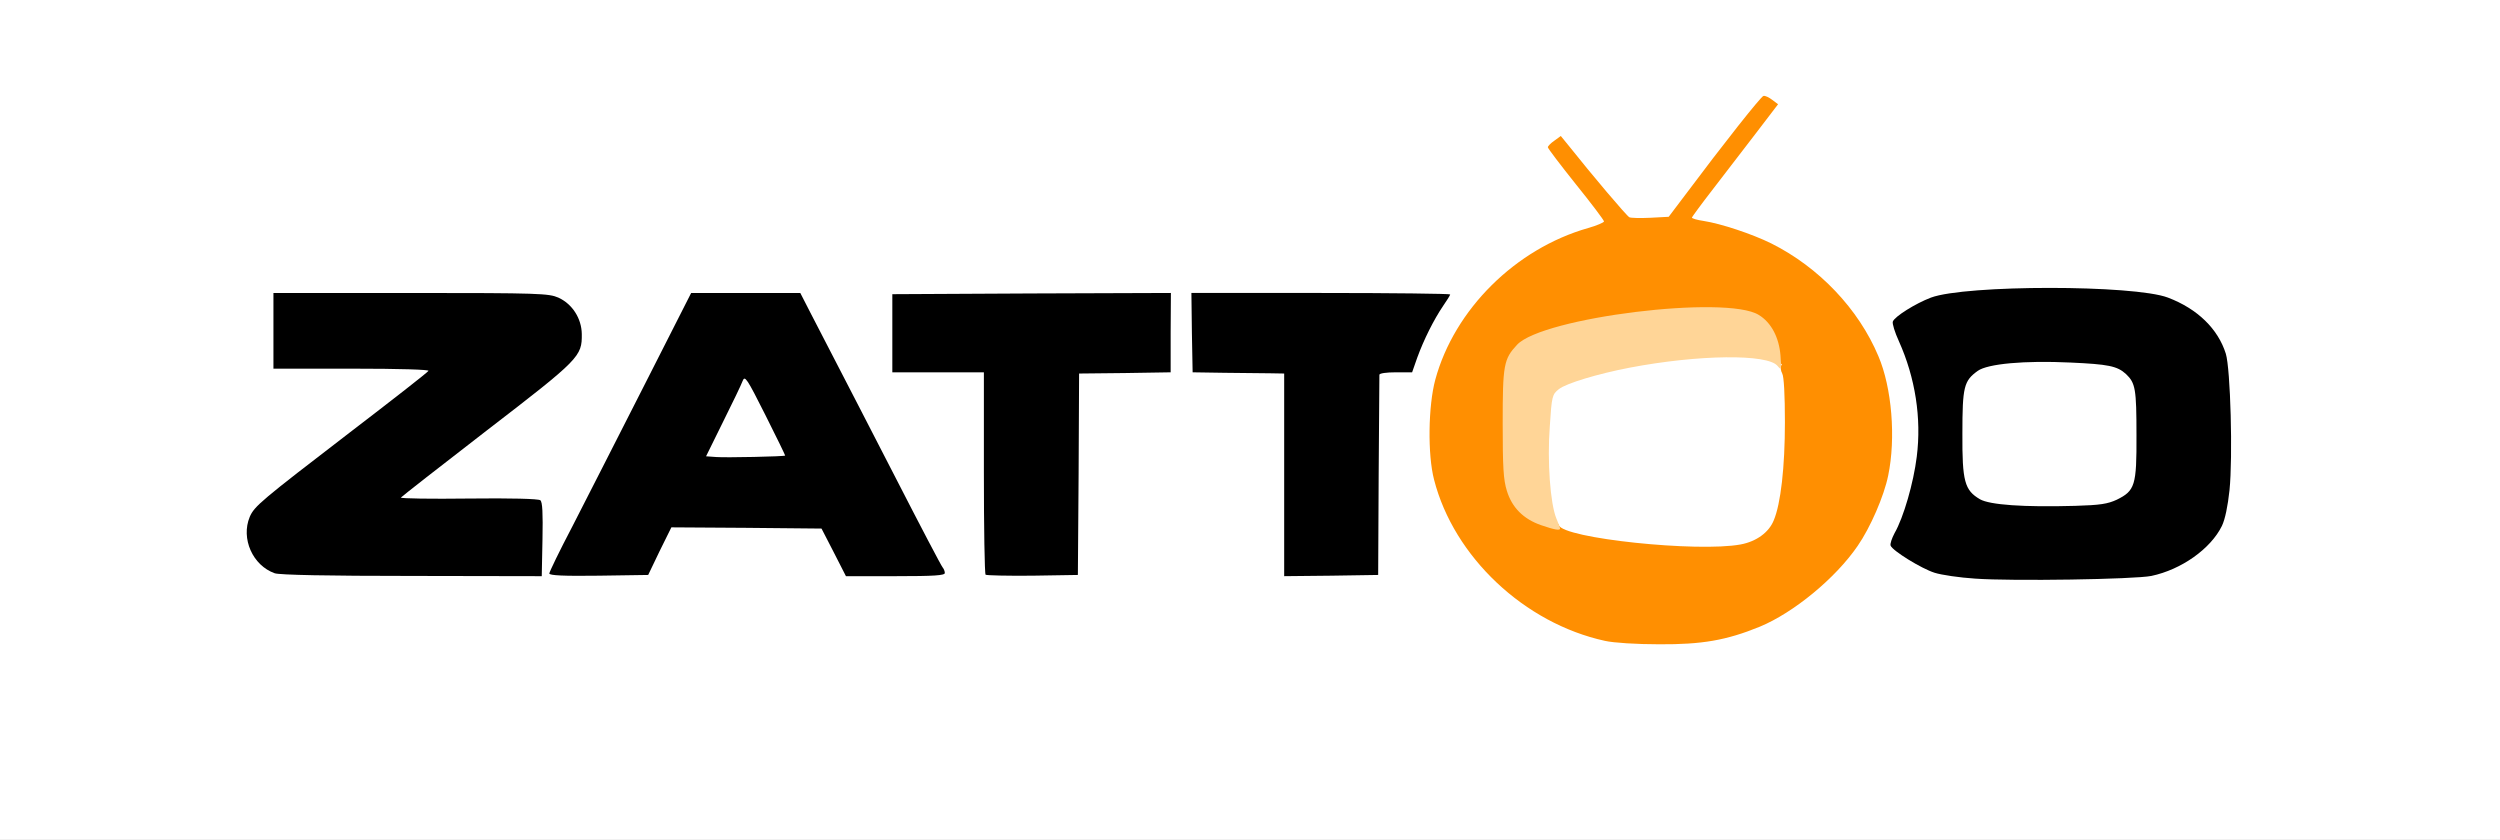
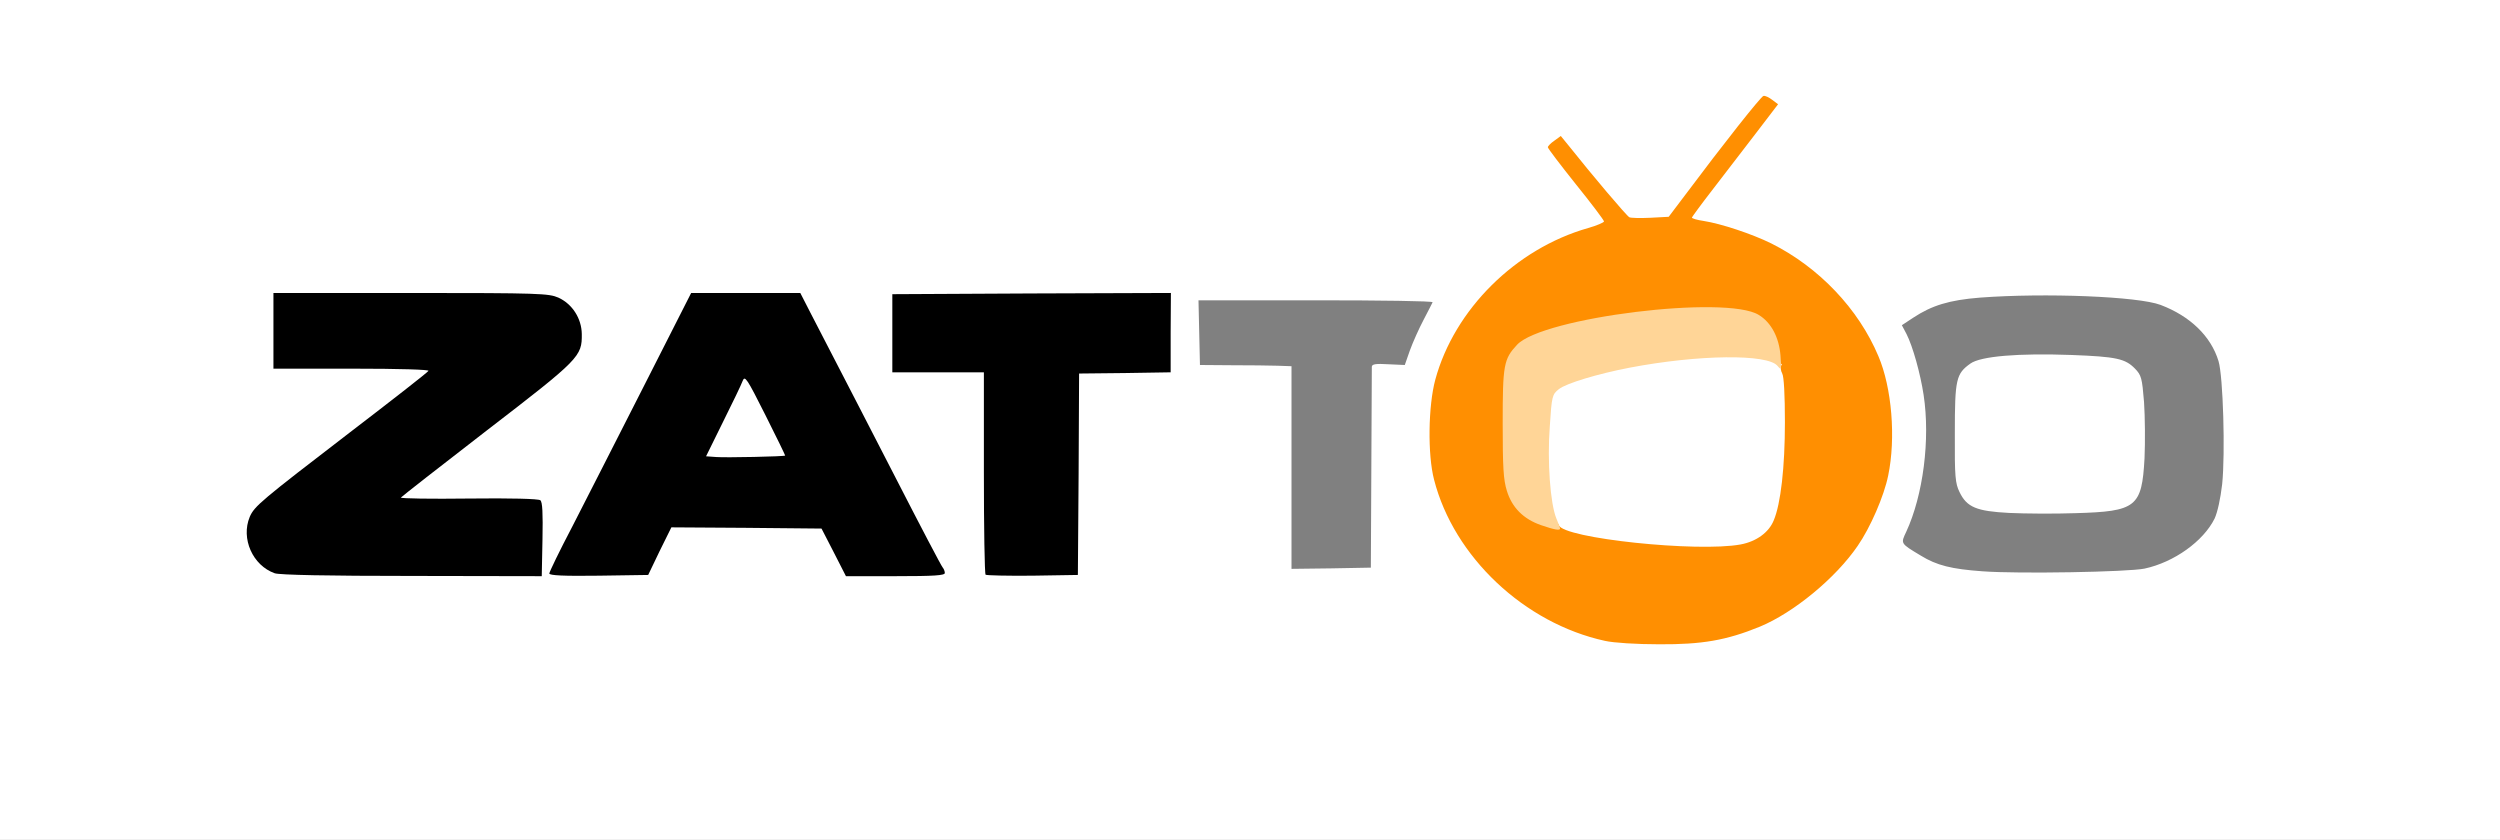
<svg xmlns="http://www.w3.org/2000/svg" version="1.0" width="512px" height="172px" viewBox="0 0 512 172" preserveAspectRatio="xMidYMid meet">
  <rect x="0" y="0" width="512" height="172" fill="#808080" stroke="none" />
  <g fill="#ffffff">
    <path d="M0 86 l0 -86 256 0 256 0 0 86 0 86 -256 0 -256 0 0 -86z m351.05 43.30 c6.45 -1.65 10.35 -3.30 15.15 -6.50 4.25 -2.85 9.95 -8.40 12.75 -12.50 10.75 -15.60 9 -34.90 -4.40 -48.95 -4.30 -4.50 -8.20 -7.45 -13.30 -10 -3.95 -1.95 -10.30 -4.05 -13.85 -4.60 -2.15 -0.35 -2.40 -0.50 -2.40 -1.70 l-0.05 -1.30 -0.85 1.05 c-0.75 0.90 -1.65 1.10 -6.25 1.40 l-5.35 0.35 -1.25 -1.35 -1.25 -1.35 0 1.70 c0 1.70 -0.05 1.75 -3.25 2.65 -14.90 4.25 -27.45 16.75 -31.30 31.05 -1.40 5.20 -1.50 12.60 -0.25 17.50 3.40 13.50 14.10 25.20 28 30.75 5.70 2.30 9.20 2.90 16.60 2.95 5.35 0.05 7.45 -0.15 11.25 -1.15z m88.15 -12.85 c6.05 -1.30 12.05 -5.60 14.35 -10.25 0.60 -1.30 1.20 -4.05 1.55 -7.05 0.65 -6.30 0.20 -22.10 -0.75 -25.20 -1.55 -5.10 -5.80 -9.20 -11.85 -11.50 -4.60 -1.75 -23.70 -2.50 -37 -1.50 -6.30 0.50 -9.85 1.60 -13.65 4.10 l-2.35 1.55 0.95 1.80 c1.30 2.55 2.85 8.15 3.50 12.45 1.40 9.15 -0.10 20.60 -3.55 28.05 -1.15 2.45 -1.25 2.35 3 4.90 3.25 2 6.30 2.75 12.60 3.20 7.30 0.55 29.80 0.15 33.20 -0.55z m-329.80 -6.30 l-0.15 -6.40 -14.35 0 -14.40 0 0 -1.75 c0 -1.70 0.40 -2.05 17.50 -15.15 9.60 -7.40 17.80 -14 18.25 -14.70 0.45 -0.65 0.95 -2 1.10 -2.95 0.40 -2.35 -1.70 -5.45 -4.50 -6.75 -2 -0.85 -3.65 -0.95 -28.70 -0.95 l-26.65 0 0 6.25 0 6.25 16.05 0 16 0 -0.15 1.85 c-0.15 1.80 -0.60 2.25 -16.65 14.55 -9.05 6.95 -17.25 13.35 -18.10 14.20 -2.30 2.25 -2.95 4.40 -1.90 6.55 1 2.15 3.05 4.05 5 4.75 0.95 0.35 10.55 0.55 26.65 0.55 l25.15 0.05 -0.15 -6.35z m24.20 1.20 l2.40 -4.85 16.85 0.10 16.90 0.15 2.50 4.85 2.50 4.90 7.90 0 c4.30 0 7.85 -0.10 7.85 -0.25 0 -0.25 -13.15 -25.95 -20.75 -40.50 -1.70 -3.30 -4.05 -7.85 -5.25 -10.10 l-2.10 -4.15 -9.65 0 -9.70 0 -10.10 19.90 c-5.55 10.90 -11.85 23.30 -14.05 27.50 l-3.95 7.60 8.15 -0.10 8.15 -0.15 2.35 -4.90z m85.80 -15.70 l0.10 -20.65 9.25 0 c5.05 0 9.30 -0.15 9.40 -0.40 0.15 -0.20 0.15 -3.20 0 -6.75 l-0.30 -6.35 -26.80 0.10 -26.80 0.15 0 6.50 0 6.50 9.40 -0.05 9.35 -0.05 0 20.60 c0 11.30 0.15 20.75 0.35 20.95 0.20 0.15 3.85 0.25 8.10 0.20 l7.80 -0.15 0.15 -20.60z m61.45 0.35 c0.05 -11.15 0.10 -20.55 0.10 -20.90 0.05 -0.55 0.85 -0.65 3.40 -0.50 l3.35 0.15 1.05 -3 c0.60 -1.65 1.85 -4.45 2.80 -6.25 0.95 -1.80 1.75 -3.40 1.85 -3.60 0.10 -0.25 -10.65 -0.40 -23.85 -0.40 l-24.10 0 0.15 6.65 0.15 6.60 6.50 0.05 c3.60 0 7.80 0.05 9.40 0.10 l2.85 0.10 0 20.75 0 20.75 8.15 -0.10 8.10 -0.15 0.10 -20.25z" />
    <path d="M338.50 113.15 c-3.45 -0.20 -10.90 -1.15 -14 -1.70 -5.95 -1.15 -6.30 -1.30 -7.20 -3.55 -1.35 -3.50 -2 -13.10 -1.45 -21.35 0.45 -7.05 0.50 -7.20 1.90 -8.35 2.15 -1.70 11.55 -4.10 22.50 -5.75 5.80 -0.85 20.90 -0.85 23.85 0 2.30 0.65 2.35 0.70 2.70 3.25 0.20 1.40 0.35 6.70 0.30 11.80 0 9.55 -0.90 17.15 -2.35 20.60 -1 2.45 -3.55 4.30 -6.75 4.90 -2.40 0.45 -13.90 0.55 -19.50 0.15z" />
    <path d="M411.50 105.05 c-6.70 -0.35 -8.70 -1.15 -10.20 -4.30 -0.85 -1.75 -1 -3.05 -0.95 -12 0 -11.10 0.25 -12.20 3.20 -14.30 2.10 -1.50 9.85 -2.15 20.70 -1.75 9.20 0.35 11 0.75 13 2.80 1.30 1.35 1.45 1.90 1.85 6.85 0.20 3 0.25 8.15 0.10 11.50 -0.55 10 -1.65 10.90 -14.20 11.25 -4.25 0.15 -10.35 0.10 -13.50 -0.05z" />
-     <path d="M145.15 95.15 c-1.95 -0.20 -2.15 -0.35 -2.15 -1.60 0 -0.75 1.60 -4.60 3.55 -8.60 1.95 -3.95 3.75 -7.70 4 -8.30 0.30 -0.90 0.85 -1.15 2.05 -1.15 1.65 0 1.70 0.10 5.80 8.25 2.40 4.80 4.10 8.90 4.10 9.75 0 1.45 -0.10 1.50 -2.10 1.50 -1.20 0 -4.60 0.10 -7.65 0.20 -3 0.10 -6.45 0.10 -7.60 -0.05z" />
+     <path d="M145.15 95.15 c-1.95 -0.20 -2.15 -0.35 -2.15 -1.60 0 -0.75 1.60 -4.60 3.55 -8.60 1.95 -3.95 3.75 -7.70 4 -8.30 0.30 -0.90 0.85 -1.15 2.05 -1.15 1.65 0 1.70 0.10 5.80 8.25 2.40 4.80 4.10 8.90 4.10 9.75 0 1.45 -0.10 1.50 -2.10 1.50 -1.20 0 -4.60 0.10 -7.65 0.20 -3 0.10 -6.45 0.10 -7.60 -0.05" />
  </g>
  <g fill="#000000">
-     <path d="M404.50 118.50 c-3.15 -0.20 -6.90 -0.75 -8.30 -1.20 -2.70 -0.85 -8.60 -4.50 -9 -5.55 -0.15 -0.35 0.25 -1.50 0.80 -2.55 1.85 -3.20 3.90 -10.35 4.55 -15.65 1 -7.90 -0.30 -16.20 -3.65 -23.65 -0.85 -1.85 -1.40 -3.65 -1.25 -4.05 0.40 -1.05 4.65 -3.70 7.80 -4.90 7.10 -2.65 41.60 -2.65 48.55 0 6.05 2.30 10.25 6.40 11.85 11.50 0.95 3.10 1.45 21.10 0.75 27.95 -0.35 3.25 -0.90 5.95 -1.55 7.30 -2.30 4.70 -8.30 8.95 -14.45 10.25 -3.40 0.70 -28.60 1.10 -36.10 0.55z m29 -16.15 c3.75 -1.85 4.10 -2.90 4.05 -13.25 0 -9.40 -0.20 -10.65 -2.15 -12.50 -1.80 -1.65 -3.65 -2 -11.35 -2.35 -9.45 -0.45 -16.95 0.25 -19 1.70 -2.85 2.05 -3.15 3.25 -3.15 12.85 -0.05 9.80 0.45 11.60 3.60 13.45 2 1.15 8.95 1.65 19.50 1.35 5.15 -0.15 6.65 -0.40 8.50 -1.25z" />
    <path d="M56.25 117.40 c-4.50 -1.60 -6.95 -7.10 -5.10 -11.55 0.95 -2.20 2.35 -3.35 20.45 -17.25 8.75 -6.70 16 -12.35 16.15 -12.65 0.20 -0.25 -5.75 -0.45 -15.70 -0.45 l-16.05 0 0 -7.75 0 -7.75 28.15 0 c26.50 0 28.20 0.10 30.20 0.95 2.85 1.30 4.75 4.25 4.80 7.45 0.05 4.60 -0.40 5.10 -19.45 19.75 -9.60 7.40 -17.50 13.60 -17.60 13.75 -0.05 0.20 6.20 0.30 13.95 0.20 8.55 -0.10 14.25 0.05 14.60 0.35 0.45 0.30 0.55 2.70 0.45 8 l-0.15 7.55 -26.60 -0.05 c-17.10 0 -27.15 -0.20 -28.10 -0.55z" />
    <path d="M112.50 117.45 c0 -0.30 2.10 -4.65 4.70 -9.60 2.55 -5 9.10 -17.80 14.50 -28.45 l9.85 -19.40 11.20 0 11.15 0 2.10 4.10 c1.20 2.30 3.55 6.85 5.25 10.15 1.70 3.30 7.25 14 12.25 23.75 5 9.75 9.30 17.95 9.55 18.20 0.25 0.30 0.45 0.80 0.45 1.15 0 0.50 -2.15 0.65 -10.10 0.65 l-10.15 0 -2.50 -4.90 -2.50 -4.85 -15.40 -0.15 -15.35 -0.10 -2.40 4.85 -2.35 4.90 -10.10 0.15 c-7.20 0.10 -10.15 -0.05 -10.15 -0.45z m48.30 -24.15 c0.05 0 -1.75 -3.75 -4.05 -8.30 -3.80 -7.55 -4.20 -8.15 -4.65 -7 -0.25 0.70 -2.05 4.45 -4 8.35 l-3.50 7.10 2.10 0.15 c1.85 0.15 13.95 -0.10 14.10 -0.30z" />
    <path d="M201.85 117.70 c-0.20 -0.20 -0.35 -9.60 -0.35 -20.90 l0 -20.55 -9.35 0 -9.40 0 0 -8 0 -8 28.50 -0.15 28.55 -0.10 -0.05 8.10 0 8.15 -9.35 0.15 -9.40 0.10 -0.10 20.65 -0.15 20.60 -9.30 0.15 c-5.10 0.05 -9.40 -0.05 -9.60 -0.20z" />
-     <path d="M263 97.25 l0 -20.75 -2.85 -0.05 c-1.60 0 -5.80 -0.05 -9.40 -0.10 l-6.50 -0.10 -0.15 -8.10 -0.10 -8.15 26.50 0 c14.55 0 26.50 0.15 26.50 0.30 0 0.15 -0.65 1.20 -1.45 2.35 -1.90 2.80 -3.95 6.90 -5.30 10.60 l-1.05 3 -3.35 0 c-1.90 0 -3.35 0.20 -3.35 0.50 0 0.30 -0.05 9.60 -0.15 20.75 l-0.10 20.25 -9.60 0.15 -9.65 0.10 0 -20.75z" />
  </g>
  <g fill="#ff8f01">
    <path d="M328.70 131.25 c-16.50 -3.60 -30.95 -17.20 -35 -33 -1.35 -5.15 -1.20 -15.15 0.25 -20.50 3.90 -14.35 16.40 -26.80 31.30 -31.05 1.80 -0.50 3.25 -1.15 3.25 -1.35 0 -0.25 -2.60 -3.70 -5.75 -7.60 -3.15 -3.95 -5.75 -7.35 -5.75 -7.60 0 -0.20 0.60 -0.85 1.35 -1.35 l1.30 -0.95 1.55 1.90 c4.85 6.10 12 14.55 12.50 14.75 0.30 0.15 2.25 0.20 4.30 0.10 l3.75 -0.20 3.25 -4.30 c8 -10.70 15.65 -20.35 16.15 -20.45 0.35 -0.10 1.15 0.30 1.80 0.80 l1.20 0.90 -4.70 6.15 c-2.60 3.35 -6.55 8.50 -8.80 11.45 -2.25 2.90 -4.10 5.45 -4.15 5.60 0 0.20 1.05 0.50 2.40 0.70 3.55 0.55 9.90 2.65 13.85 4.60 9.80 4.90 17.90 13.45 21.95 23.10 2.75 6.45 3.60 16.75 2 24.45 -0.85 4.20 -3.65 10.65 -6.25 14.40 -4.55 6.65 -13.15 13.70 -20.05 16.55 -6.85 2.80 -11.85 3.65 -20.60 3.60 -4.65 0 -9.35 -0.30 -11.10 -0.70z m27.80 -19.75 c3.20 -0.60 5.75 -2.45 6.75 -4.90 1.45 -3.40 2.30 -10.95 2.30 -20.15 0 -5.50 -0.20 -9.35 -0.55 -9.95 -0.30 -0.55 -0.40 -1.30 -0.20 -1.65 0.20 -0.30 0.20 -0.45 -0.05 -0.25 -0.65 0.60 -1.75 -0.60 -1.75 -2 0 -1.90 -2.25 -5.35 -4.35 -6.70 -1.80 -1.10 -2.30 -1.15 -10.90 -1.10 -7.45 0 -10.35 0.25 -16.80 1.35 -10.55 1.85 -16.75 3.80 -18.75 5.95 -2.70 2.85 -2.95 4.20 -2.95 14.65 0 11.45 0.60 14.10 3.70 16.90 1.10 1 2.90 2.05 4 2.40 1.15 0.35 2.15 1 2.30 1.50 0.85 2.70 28.45 5.60 37.25 3.95z" />
  </g>
  <g fill="#ffd597">
    <path d="M315.60 107.55 c-3.60 -1.25 -5.95 -3.60 -7 -7.05 -0.70 -2.25 -0.85 -4.80 -0.85 -13.75 0 -12.05 0.20 -13.20 2.95 -16.15 5.25 -5.60 42.85 -10.25 49.50 -6.10 2.55 1.55 4.15 4.60 4.45 8.35 0.20 2.95 0.20 3.05 -0.60 2.10 -2 -2.50 -16.15 -2.35 -30.30 0.35 -6.50 1.25 -13 3.20 -14.50 4.40 -1.35 1.10 -1.45 1.35 -1.85 7.60 -0.55 7.15 0.10 15.90 1.35 18.90 0.40 0.95 0.75 1.90 0.75 2.05 0 0.45 -1.15 0.25 -3.90 -0.70z" />
  </g>
</svg>